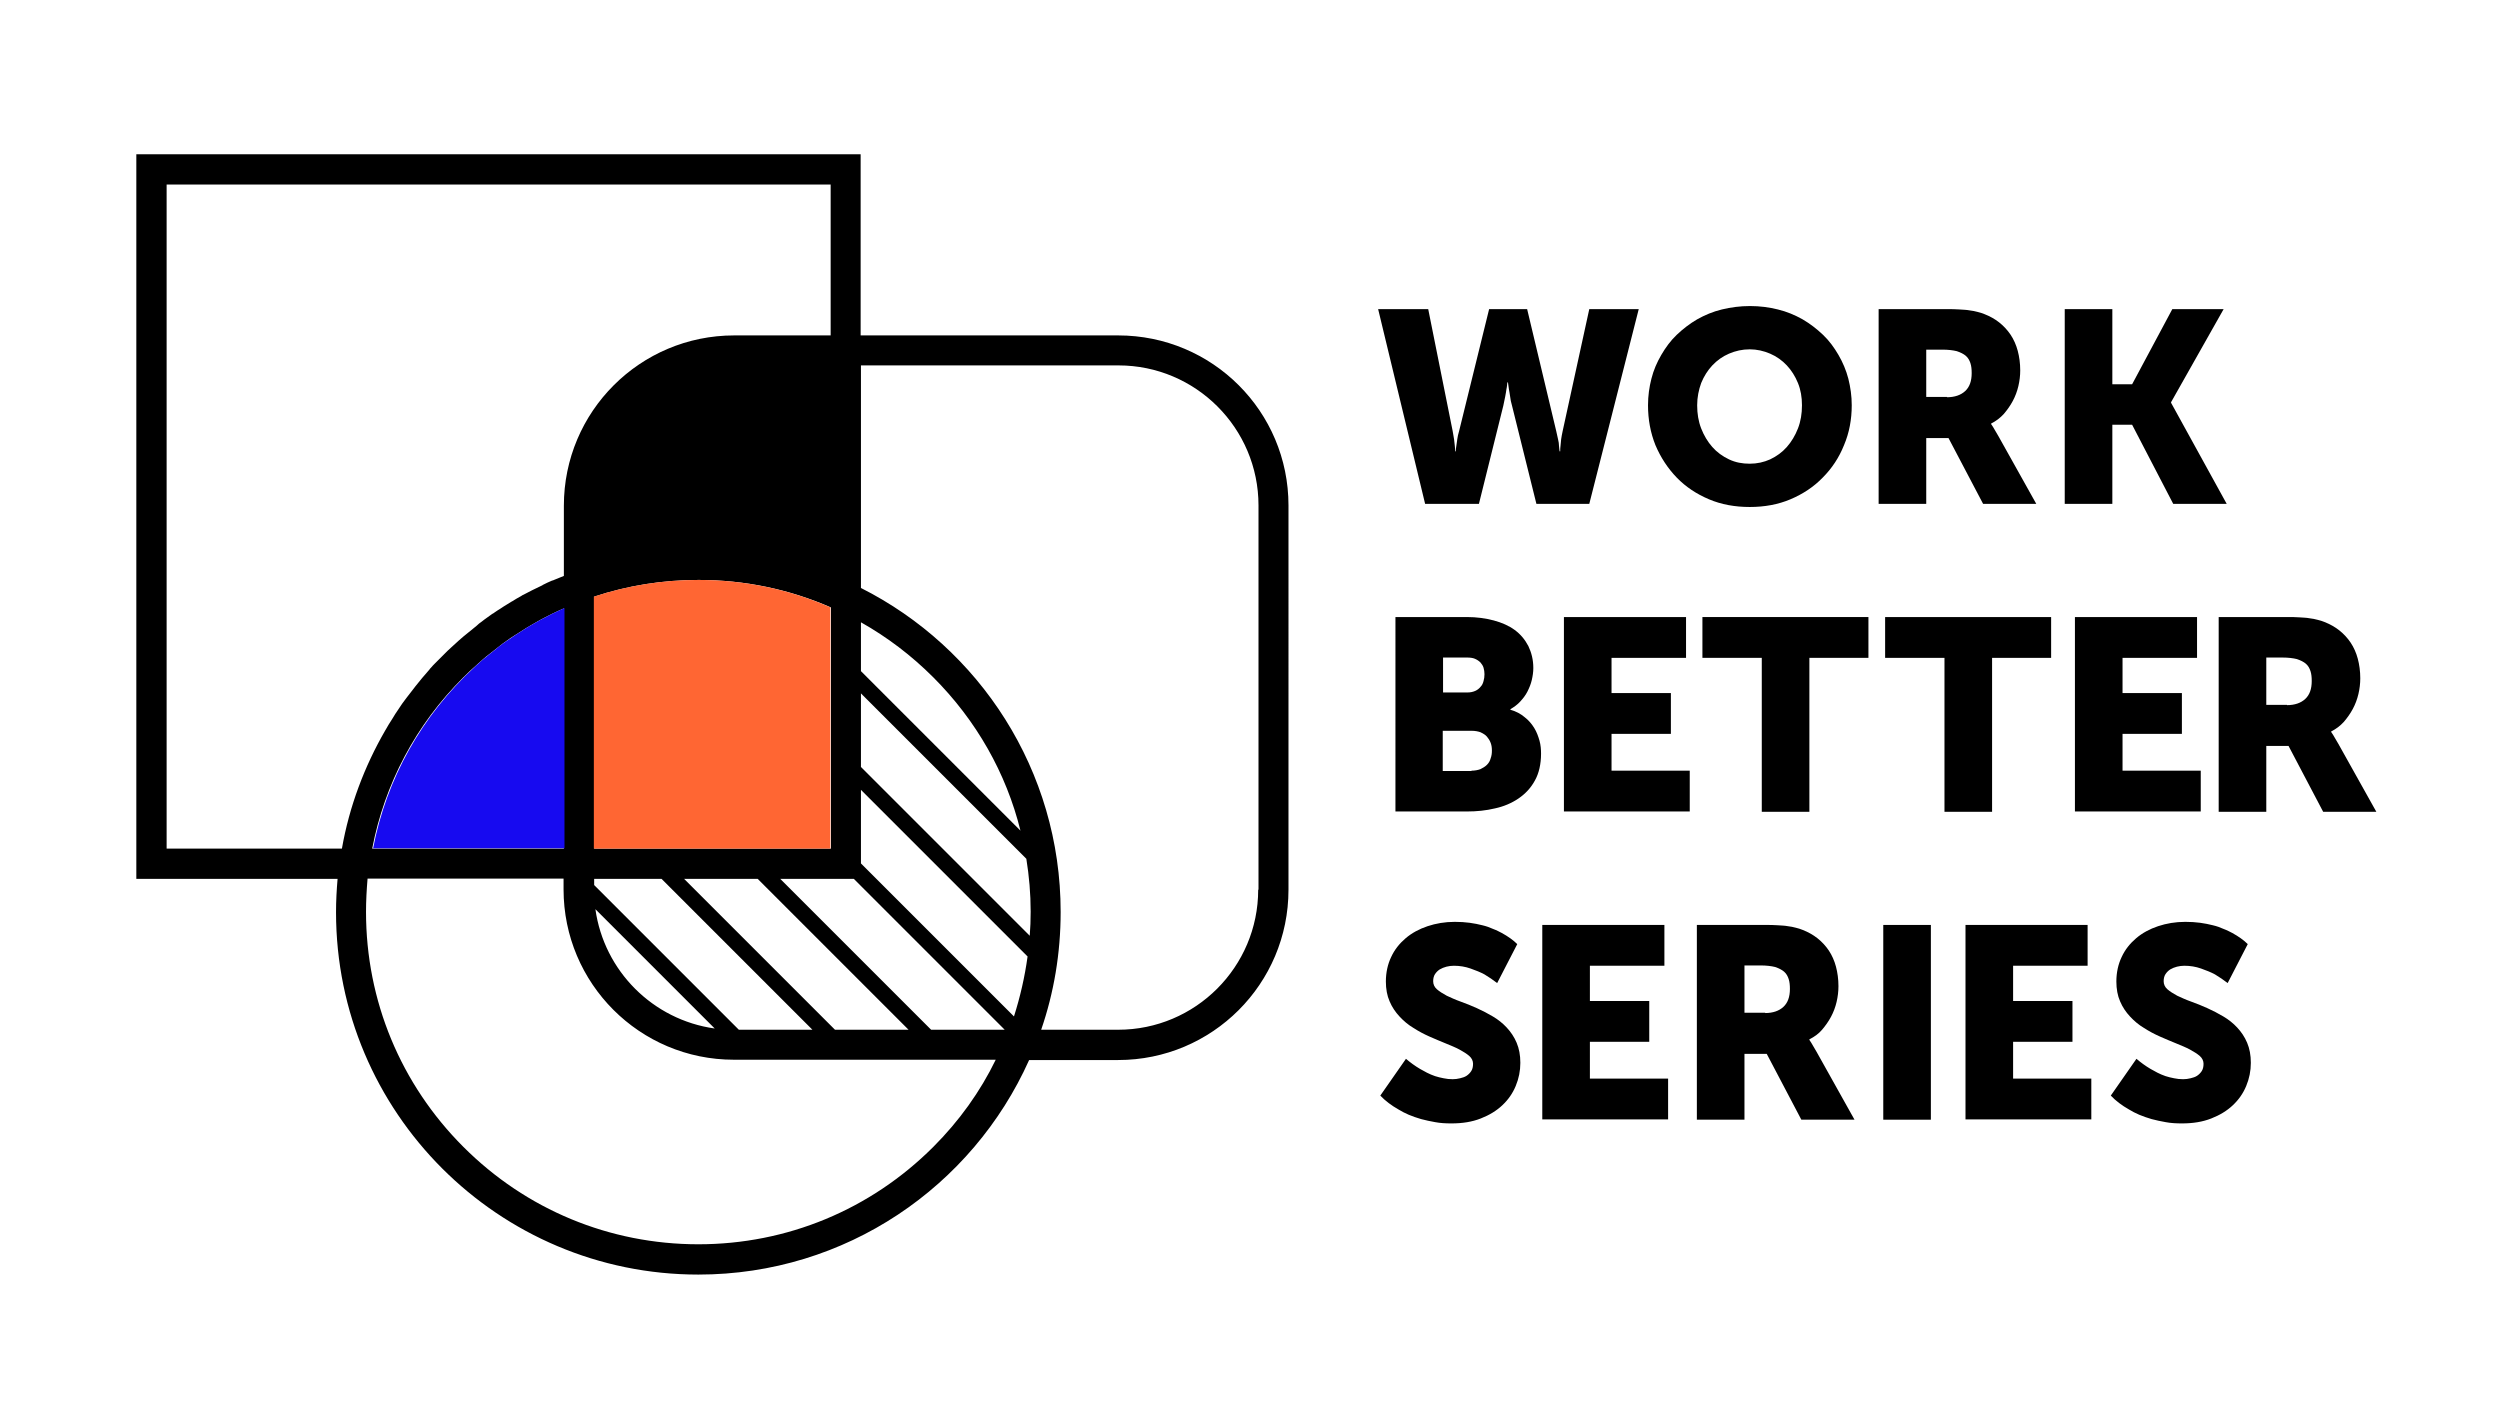
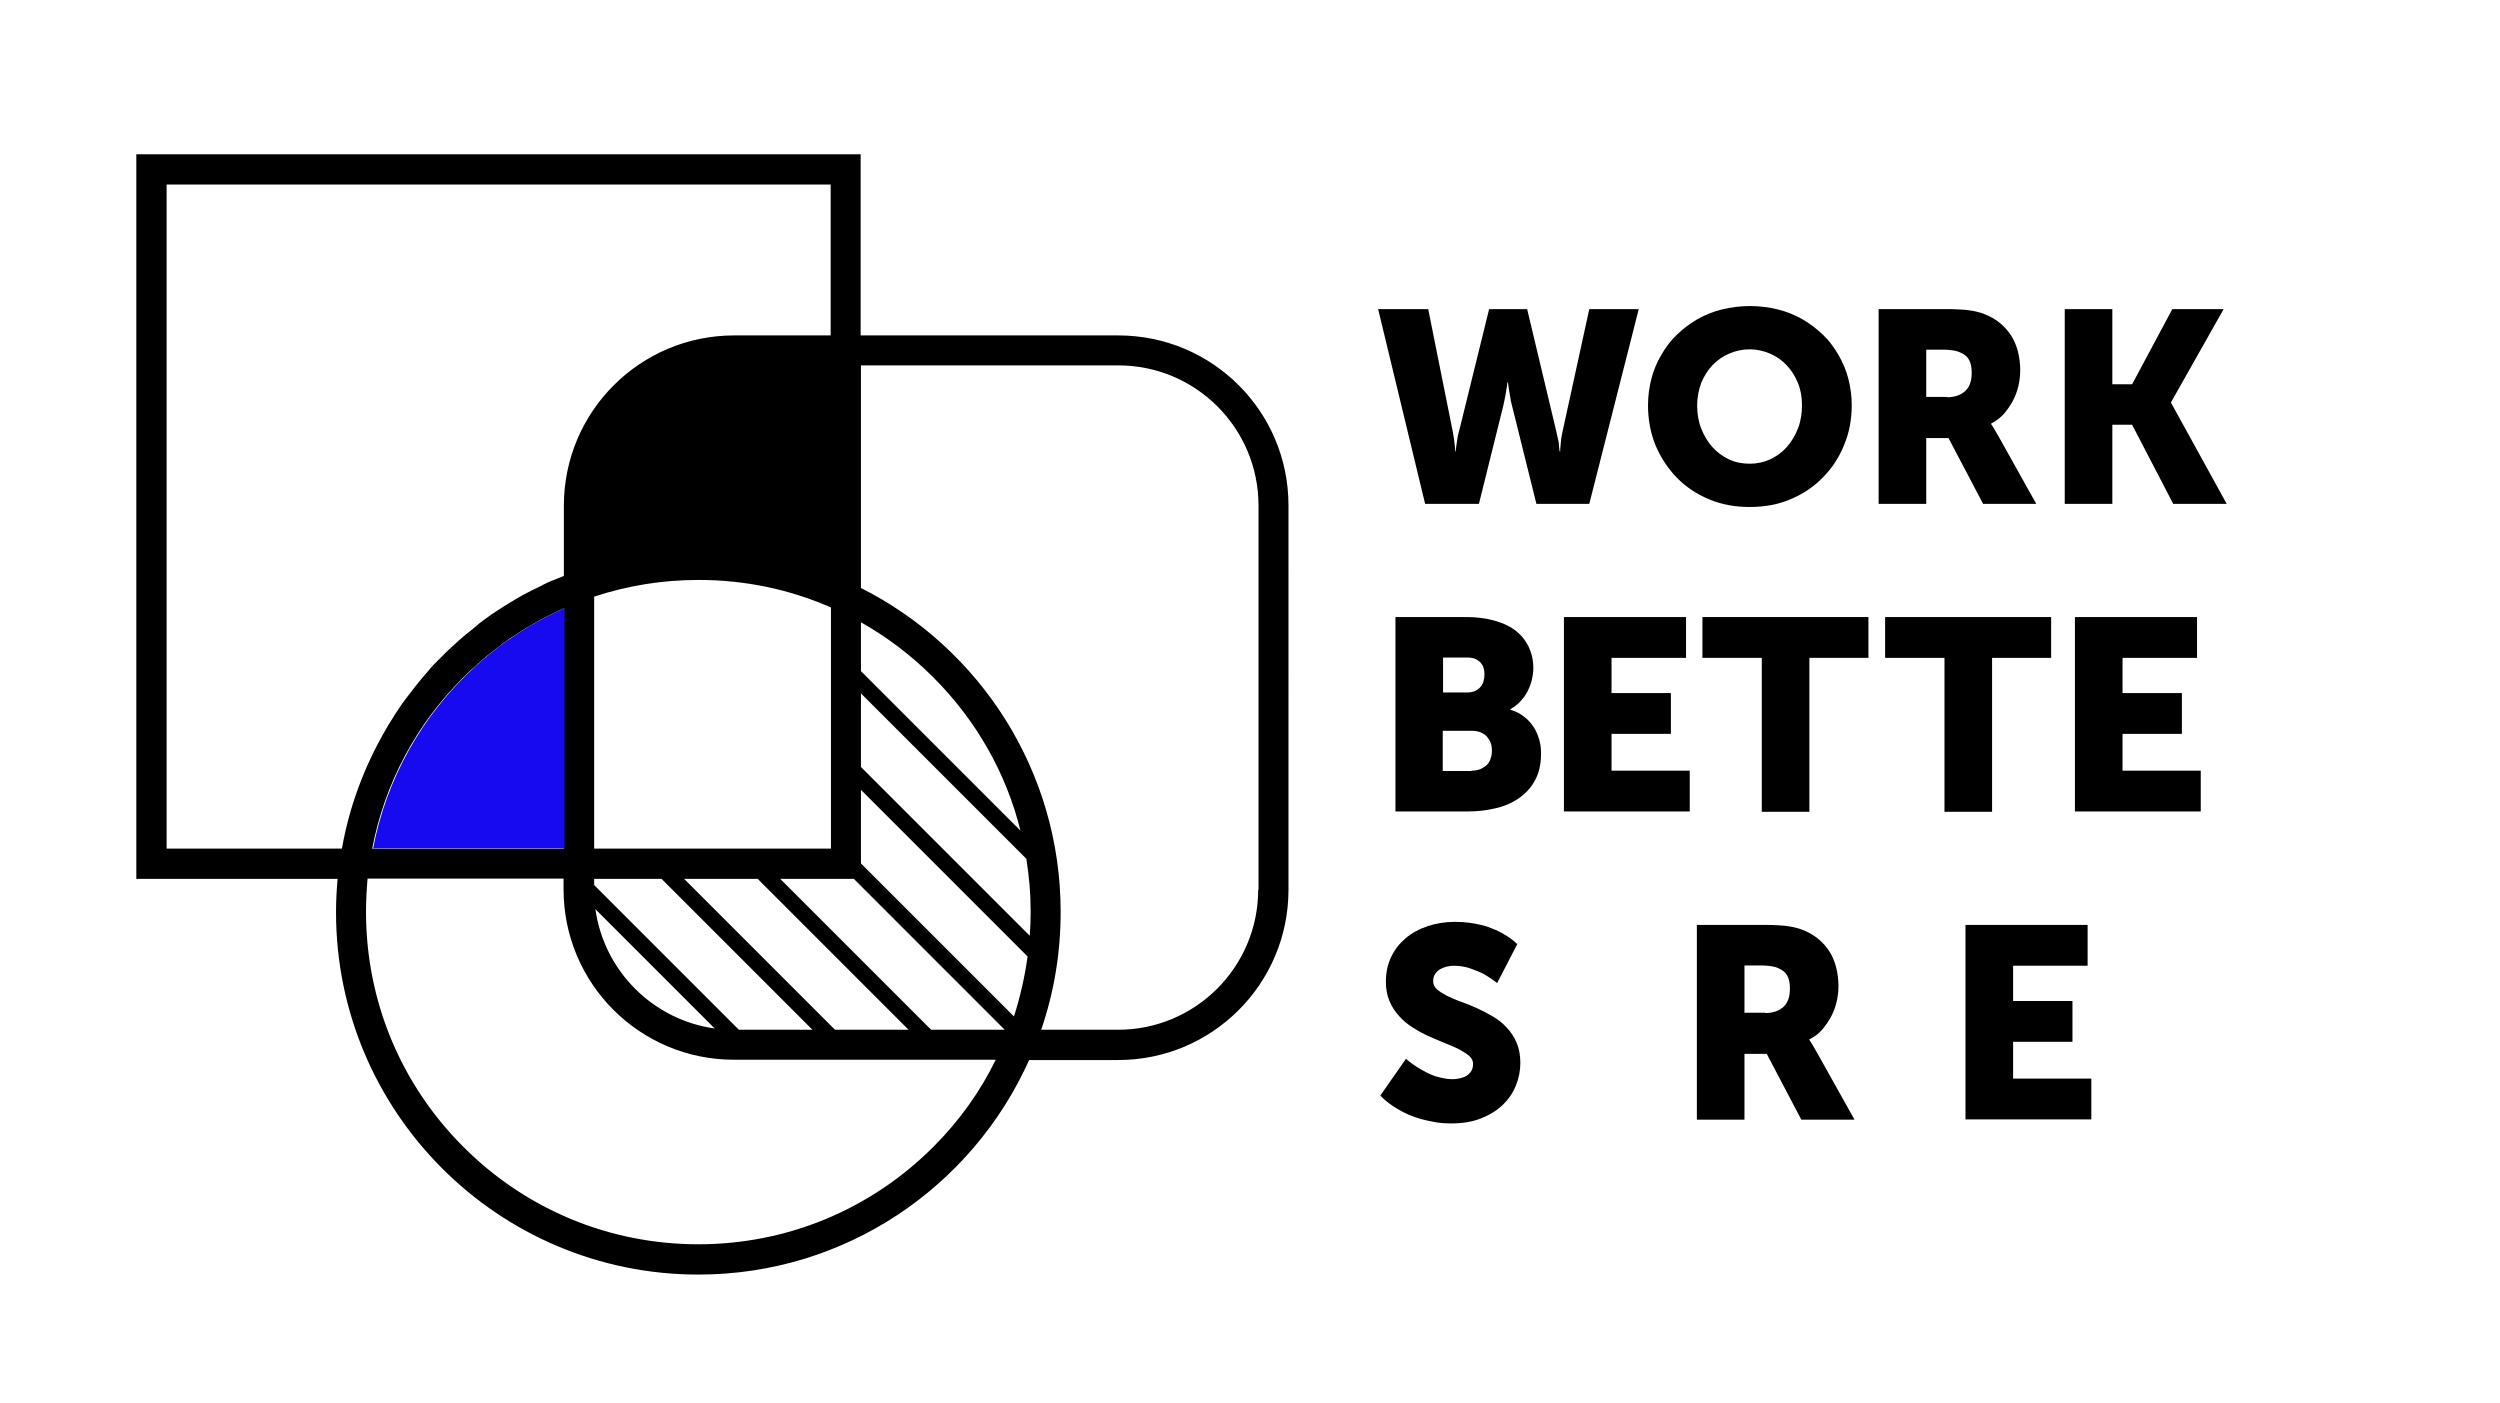
<svg xmlns="http://www.w3.org/2000/svg" version="1.1" id="Layer_1" x="0px" y="0px" viewBox="0 0 808.7 453.9" style="enable-background:new 0 0 808.7 453.9;" xml:space="preserve">
  <style type="text/css">
	.st0{fill:#170AF0;}
	.st1{fill-rule:evenodd;clip-rule:evenodd;fill:#FF6633;}
	.st2{fill:#FFFFFF;}
</style>
  <g>
    <path d="M361.7,108.5h-83.3v0V49.9H44.1v234.4h65.1c-0.3,3.5-0.5,7.1-0.5,10.8v0c0,64.7,52.5,117.2,117.2,117.2h0   c47.7,0,88.7-28.5,107-69.4h28.8c30.4,0,55.1-24.6,55.1-55.1V163.5C416.8,133.1,392.2,108.5,361.7,108.5z M278.5,201.3   c8.5,4.8,16.3,10.7,23.4,17.8c13.9,13.9,23.6,31,28.2,49.6l-51.6-51.6V201.3z M53.9,274.5V59.7h214.8v48.8h-31.2   c-30.4,0-55.1,24.6-55.1,55.1v22.7v0c-1.1,0.4-2.1,0.9-3.2,1.3c-0.2,0.1-0.4,0.2-0.6,0.2c-1,0.4-2,0.9-3,1.4c0,0-0.1,0-0.1,0.1   c-1,0.5-2.1,1-3.1,1.5c-0.2,0.1-0.4,0.2-0.6,0.3c-0.8,0.4-1.7,0.9-2.5,1.3c-0.2,0.1-0.5,0.2-0.7,0.4c-1,0.5-1.9,1.1-2.9,1.7   c-0.1,0-0.1,0.1-0.2,0.1c-0.9,0.5-1.7,1.1-2.6,1.6c-0.3,0.2-0.6,0.4-0.9,0.6c-0.7,0.4-1.4,0.9-2,1.3c-0.3,0.2-0.5,0.4-0.8,0.5   c-0.8,0.6-1.7,1.2-2.5,1.8c-0.3,0.2-0.6,0.5-0.9,0.7c-0.6,0.4-1.1,0.8-1.6,1.3c-0.4,0.3-0.7,0.6-1.1,0.9c-0.5,0.4-1.1,0.9-1.6,1.3   c-0.5,0.4-1.1,0.9-1.6,1.3c-0.5,0.4-1,0.9-1.5,1.3c-0.4,0.4-0.8,0.7-1.2,1.1c-0.4,0.3-0.7,0.7-1.1,1c-0.4,0.4-0.9,0.8-1.3,1.2   c-0.3,0.3-0.5,0.5-0.8,0.8c-0.8,0.8-1.7,1.7-2.5,2.5c-0.2,0.2-0.5,0.5-0.7,0.7c-0.5,0.5-1,1-1.4,1.5c-0.2,0.2-0.4,0.4-0.5,0.6   c-1.6,1.8-3.1,3.6-4.6,5.5c-0.1,0.1-0.2,0.3-0.3,0.4c-0.8,1-1.6,2.1-2.4,3.1c-0.2,0.3-0.4,0.5-0.6,0.8c-0.6,0.8-1.2,1.6-1.7,2.4   c-0.2,0.3-0.4,0.6-0.6,0.9c-0.6,0.8-1.1,1.7-1.6,2.5c-0.2,0.3-0.3,0.5-0.5,0.8c-0.6,0.9-1.2,1.9-1.7,2.8c-0.1,0.2-0.2,0.3-0.3,0.5   c-6.7,11.6-11.6,24.5-14,38.2H53.9z M192.2,286.3v-2H214l48.8,48.8H239L192.2,286.3z M231.2,332.7c-20-2.8-35.8-18.6-38.6-38.6   L231.2,332.7z M221.3,284.3h23.8l48.8,48.8h-23.8L221.3,284.3z M192.2,274.5v-81.5c10.9-3.6,22.2-5.4,33.8-5.4   c14.9,0,29.3,3,42.8,8.9v78H192.2z M182.4,196.8L182.4,196.8v77.7v0h-62c4-20.9,14.1-40.1,29.5-55.4c1.5-1.5,3-2.9,4.5-4.2   c0.6-0.6,1.3-1.1,1.9-1.7c0.7-0.6,1.4-1.2,2.1-1.7c0.5-0.4,0.9-0.7,1.4-1.1c0.9-0.7,1.9-1.5,2.8-2.2c0.2-0.2,0.5-0.3,0.7-0.5   c1.2-0.9,2.4-1.7,3.7-2.5c0,0,0,0,0,0C172,201.9,177.1,199.1,182.4,196.8z M301.9,371c-20.3,20.3-47.3,31.5-76,31.5   c-28.7,0-55.7-11.2-76-31.5s-31.5-47.3-31.5-76c0-3.6,0.2-7.2,0.5-10.8h63.4v3.5c0,30.4,24.6,55.1,55.1,55.1h84.7   C317.1,353.1,310.3,362.6,301.9,371z M301.2,333.1l-48.8-48.8h23.8l48.8,48.8H301.2z M328,328.8l-49.5-49.5v-23.8l53.9,53.9   C331.5,316,330,322.5,328,328.8z M333.1,302.7l-54.6-54.6v-23.8l53.5,53.5c0.9,5.6,1.4,11.3,1.4,17.1   C333.4,297.6,333.3,300.2,333.1,302.7z M407,287.8c0,25-20.3,45.3-45.3,45.3h-24.9c4.1-11.9,6.3-24.7,6.3-38.1v0   c0-45.8-26.3-85.5-64.6-104.8v-72h83.3c25,0,45.3,20.3,45.3,45.3V287.8z" />
    <path class="st0" d="M167.2,205.1C167.2,205.1,167.2,205.1,167.2,205.1c-1.2,0.8-2.5,1.7-3.7,2.5c-0.2,0.2-0.5,0.3-0.7,0.5   c-1,0.7-1.9,1.4-2.8,2.2c-0.5,0.4-0.9,0.7-1.4,1.1c-0.7,0.6-1.4,1.1-2.1,1.7c-0.7,0.6-1.3,1.1-1.9,1.7c-0.4,0.3-0.8,0.7-1.1,1   c-17.1,15.7-28.5,36.2-32.8,58.6h61.9v-77.7C177.1,199.1,172,201.9,167.2,205.1z" />
    <g>
      <path d="M445.8,100H462l7.9,39.4c0.4,2,0.6,3.6,0.7,4.8c0.1,0.7,0.1,1.3,0.1,1.8h0.2c0-0.5,0.1-1.2,0.2-1.8    c0.1-0.6,0.2-1.3,0.3-2.1s0.3-1.7,0.6-2.7l9.7-39.4H494l9.4,39.4c0.2,1,0.4,1.9,0.6,2.7s0.3,1.5,0.3,2.1c0.1,0.7,0.1,1.3,0.2,1.8    h0.2c0-0.5,0-1.2,0.1-1.8c0.1-0.6,0.1-1.3,0.2-2.1c0.1-0.8,0.3-1.7,0.5-2.7l8.6-39.4h16l-16,63H497l-7.9-31.8    c-0.3-1-0.5-2-0.6-2.9s-0.3-1.7-0.4-2.4c-0.1-0.8-0.2-1.5-0.3-2.2h-0.2c-0.1,0.7-0.1,1.4-0.3,2.2c-0.1,0.7-0.2,1.4-0.4,2.4    c-0.2,0.9-0.4,1.9-0.6,2.9l-7.9,31.8h-17.4L445.8,100z" />
      <path d="M533.1,131.1c0-3,0.4-5.9,1.1-8.6c0.7-2.8,1.8-5.3,3.2-7.7c1.4-2.4,3-4.6,5-6.5c2-1.9,4.2-3.6,6.6-5    c2.5-1.4,5.1-2.5,8-3.2c2.9-0.7,5.9-1.1,9.1-1.1c3.2,0,6.2,0.4,9,1.1c2.9,0.7,5.5,1.8,8,3.2c2.4,1.4,4.6,3.1,6.6,5    c2,1.9,3.6,4.1,5,6.5c1.4,2.4,2.5,5,3.2,7.7c0.7,2.8,1.1,5.6,1.1,8.6c0,4.6-0.8,8.9-2.5,12.9c-1.6,4-3.9,7.5-6.9,10.5    c-2.9,3-6.4,5.3-10.4,7c-4,1.7-8.4,2.5-13.2,2.5c-4.8,0-9.2-0.8-13.2-2.5c-4-1.7-7.5-4-10.4-7c-2.9-3-5.2-6.5-6.9-10.5    C533.9,140,533.1,135.7,533.1,131.1z M549,131.1c0,2.7,0.4,5.2,1.3,7.5c0.9,2.3,2.1,4.3,3.6,6c1.5,1.7,3.3,3,5.4,4    c2.1,1,4.3,1.4,6.7,1.4c2.4,0,4.6-0.5,6.6-1.4c2.1-1,3.9-2.3,5.4-4c1.5-1.7,2.7-3.7,3.6-6c0.9-2.3,1.3-4.8,1.3-7.5    c0-2.6-0.4-5-1.3-7.2c-0.9-2.2-2.1-4.1-3.6-5.7c-1.5-1.6-3.3-2.9-5.4-3.8c-2.1-0.9-4.3-1.4-6.6-1.4c-2.4,0-4.6,0.5-6.7,1.4    c-2.1,0.9-3.9,2.2-5.4,3.8c-1.5,1.6-2.7,3.5-3.6,5.7C549.5,126.1,549,128.5,549,131.1z" />
      <path d="M607.7,100h21.9c1.6,0,3,0,4.2,0.1c1.2,0.1,2.3,0.1,3.3,0.3c1,0.1,1.8,0.3,2.6,0.5c0.8,0.2,1.5,0.4,2.2,0.7    c1.8,0.7,3.4,1.6,4.8,2.7c1.4,1.1,2.7,2.5,3.7,4c1,1.5,1.8,3.3,2.3,5.2c0.5,1.9,0.8,4,0.8,6.3c0,1.7-0.2,3.4-0.6,5.1    c-0.4,1.7-1,3.3-1.8,4.8c-0.8,1.5-1.8,2.9-2.9,4.2c-1.2,1.3-2.5,2.3-4.1,3.1v0.2c0.2,0.3,0.4,0.6,0.6,0.9c0.2,0.3,0.4,0.7,0.7,1.2    c0.3,0.5,0.6,1,1,1.7l12.3,22h-17.2l-11.2-21.3h-7.2v21.3h-15.4V100z M629.8,128.5c2.5,0,4.5-0.7,5.9-2c1.4-1.3,2.1-3.2,2.1-5.8    c0-1.2-0.1-2.3-0.4-3.2c-0.3-0.9-0.7-1.7-1.5-2.4c-0.7-0.6-1.7-1.1-2.9-1.5c-1.2-0.3-2.8-0.5-4.7-0.5h-5.2v15.3H629.8z" />
      <path d="M667.9,100h15.4v24.3h6.4l13-24.3h16.6l-17,30.1v0.2l18,32.7H703l-13.3-25.6h-6.4v25.6h-15.4V100z" />
      <path d="M451.3,199.6h23.2c3.2,0,6,0.4,8.7,1.1c2.6,0.7,4.9,1.7,6.8,3.1c1.9,1.4,3.3,3.1,4.4,5.2c1,2.1,1.6,4.4,1.6,7.1    c0,1.3-0.2,2.6-0.5,3.9c-0.3,1.3-0.8,2.5-1.4,3.7s-1.4,2.2-2.3,3.2c-0.9,1-2,1.8-3.2,2.5v0.2c1.8,0.5,3.3,1.3,4.6,2.4    c1.3,1,2.3,2.2,3.1,3.5c0.8,1.3,1.3,2.7,1.7,4.1c0.4,1.4,0.5,2.9,0.5,4.2c0,3.4-0.7,6.4-2,8.7c-1.3,2.4-3.1,4.3-5.3,5.8    c-2.2,1.5-4.8,2.6-7.6,3.2c-2.9,0.7-5.9,1-9,1h-23.2V199.6z M474.7,224c1,0,1.8-0.2,2.5-0.5c0.7-0.3,1.3-0.8,1.7-1.3    c0.5-0.5,0.8-1.1,1-1.9c0.2-0.7,0.3-1.4,0.3-2.2c0-0.7-0.1-1.4-0.3-2.1s-0.6-1.2-1-1.7c-0.5-0.5-1.1-0.9-1.8-1.2    c-0.7-0.3-1.6-0.4-2.6-0.4h-7.7V224H474.7z M476,249.3c1.1,0,2.1-0.2,2.9-0.5c0.8-0.4,1.5-0.8,2.1-1.4s1-1.3,1.2-2.1    c0.3-0.8,0.4-1.6,0.4-2.5c0-0.9-0.1-1.7-0.4-2.5c-0.3-0.8-0.7-1.4-1.2-2c-0.5-0.6-1.2-1-2-1.4c-0.8-0.3-1.8-0.5-2.9-0.5h-9.4v13    H476z" />
      <path d="M505.9,199.6h39.5v13.2h-24.1v11.4h19.2v13.2h-19.2v11.9h25.3v13.2h-40.7V199.6z" />
      <path d="M569.8,212.8h-19.1v-13.2h53.7v13.2h-19.1v49.8h-15.4V212.8z" />
      <path d="M628.9,212.8h-19.1v-13.2h53.7v13.2h-19.1v49.8h-15.4V212.8z" />
      <path d="M671.2,199.6h39.5v13.2h-24.1v11.4h19.2v13.2h-19.2v11.9h25.3v13.2h-40.7V199.6z" />
-       <path d="M717.7,199.6h21.9c1.6,0,3,0,4.2,0.1c1.2,0.1,2.3,0.1,3.3,0.3c1,0.1,1.8,0.3,2.6,0.5c0.8,0.2,1.5,0.4,2.2,0.7    c1.8,0.7,3.4,1.6,4.8,2.7c1.4,1.1,2.7,2.5,3.7,4c1,1.5,1.8,3.3,2.3,5.2c0.5,1.9,0.8,4,0.8,6.3c0,1.7-0.2,3.4-0.6,5.1    c-0.4,1.7-1,3.3-1.8,4.8c-0.8,1.5-1.8,2.9-2.9,4.2c-1.2,1.3-2.5,2.3-4.1,3.1v0.2c0.2,0.3,0.4,0.6,0.6,0.9c0.2,0.3,0.4,0.7,0.7,1.2    c0.3,0.5,0.6,1,1,1.7l12.3,22h-17.2l-11.2-21.3h-7.2v21.3h-15.4V199.6z M739.8,228.1c2.5,0,4.5-0.7,5.9-2c1.4-1.3,2.1-3.2,2.1-5.8    c0-1.2-0.1-2.3-0.4-3.2s-0.7-1.7-1.5-2.4c-0.7-0.6-1.7-1.1-2.9-1.5c-1.2-0.3-2.8-0.5-4.7-0.5h-5.2v15.3H739.8z" />
      <path d="M454.8,342.5c1.4,1.2,2.9,2.3,4.6,3.3c0.7,0.4,1.4,0.8,2.2,1.2c0.8,0.4,1.7,0.8,2.6,1.1c0.9,0.3,1.8,0.5,2.8,0.7    c0.9,0.2,1.9,0.3,2.9,0.3c0.8,0,1.6-0.1,2.4-0.3c0.8-0.2,1.5-0.4,2.1-0.8c0.6-0.4,1.1-0.9,1.5-1.5c0.4-0.6,0.6-1.4,0.6-2.4    c0-0.9-0.4-1.8-1.2-2.5c-0.8-0.7-1.9-1.4-3.2-2.1c-1.3-0.7-2.8-1.3-4.5-2c-1.7-0.7-3.4-1.4-5.2-2.2c-1.8-0.8-3.5-1.7-5.2-2.8    c-1.7-1-3.2-2.3-4.5-3.7c-1.3-1.4-2.4-3-3.2-4.9c-0.8-1.8-1.2-4-1.2-6.4c0-2.9,0.6-5.6,1.7-7.9c1.1-2.4,2.7-4.4,4.7-6.1    c2-1.7,4.4-3,7.1-3.9c2.7-0.9,5.6-1.4,8.8-1.4c1.7,0,3.3,0.1,4.8,0.3c1.5,0.2,2.9,0.5,4.1,0.8c1.3,0.3,2.4,0.7,3.5,1.2    c1.1,0.4,2,0.9,2.8,1.3c2,1.1,3.7,2.3,5,3.6l-6.5,12.6c-1.3-1-2.6-1.9-4.1-2.8c-1.3-0.7-2.8-1.3-4.5-1.9c-1.7-0.6-3.5-0.9-5.4-0.9    c-0.8,0-1.6,0.1-2.4,0.3c-0.8,0.2-1.5,0.5-2.2,0.9c-0.6,0.4-1.1,0.9-1.5,1.5c-0.4,0.6-0.6,1.4-0.6,2.3c0,1,0.4,1.9,1.2,2.6    c0.8,0.7,1.9,1.4,3.2,2.1c1.3,0.6,2.8,1.3,4.5,1.9c1.7,0.6,3.4,1.3,5.2,2.1c1.8,0.8,3.5,1.7,5.2,2.7c1.7,1,3.2,2.2,4.5,3.6    c1.3,1.4,2.4,3,3.2,4.9c0.8,1.9,1.2,4,1.2,6.5c0,2.6-0.5,5.1-1.5,7.5c-1,2.4-2.4,4.4-4.3,6.2c-1.9,1.8-4.2,3.2-7,4.3    c-2.8,1.1-5.9,1.6-9.5,1.6c-1.9,0-3.6-0.1-5.2-0.4c-1.6-0.3-3.2-0.6-4.6-1c-1.4-0.4-2.8-0.9-4-1.4c-1.2-0.5-2.3-1.1-3.3-1.7    c-2.3-1.3-4.3-2.8-5.9-4.5L454.8,342.5z" />
-       <path d="M498.9,299.2h39.5v13.2h-24.1v11.4h19.2V337h-19.2v11.9h25.3v13.2h-40.7V299.2z" />
      <path d="M548.9,299.2h21.9c1.6,0,3,0,4.2,0.1c1.2,0.1,2.3,0.1,3.3,0.3c1,0.1,1.8,0.3,2.6,0.5c0.8,0.2,1.5,0.4,2.2,0.7    c1.8,0.7,3.4,1.6,4.8,2.7c1.4,1.1,2.7,2.5,3.7,4s1.8,3.3,2.3,5.2c0.5,1.9,0.8,4,0.8,6.3c0,1.7-0.2,3.4-0.6,5.1    c-0.4,1.7-1,3.3-1.8,4.8c-0.8,1.5-1.8,2.9-2.9,4.2s-2.5,2.3-4.1,3.1v0.2c0.2,0.3,0.4,0.6,0.6,0.9c0.2,0.3,0.4,0.7,0.7,1.2    c0.3,0.5,0.6,1,1,1.7l12.3,22h-17.2l-11.2-21.3h-7.2v21.3h-15.4V299.2z M571,327.7c2.5,0,4.5-0.7,5.9-2c1.4-1.3,2.1-3.2,2.1-5.8    c0-1.2-0.1-2.3-0.4-3.2c-0.3-0.9-0.7-1.7-1.5-2.4c-0.7-0.6-1.7-1.1-2.9-1.5c-1.2-0.3-2.8-0.5-4.7-0.5h-5.2v15.3H571z" />
-       <path d="M609.2,299.2h15.4v63h-15.4V299.2z" />
      <path d="M635.8,299.2h39.5v13.2h-24.1v11.4h19.2V337h-19.2v11.9h25.3v13.2h-40.7V299.2z" />
-       <path d="M691.1,342.5c1.4,1.2,2.9,2.3,4.6,3.3c0.7,0.4,1.4,0.8,2.2,1.2c0.8,0.4,1.7,0.8,2.6,1.1c0.9,0.3,1.8,0.5,2.8,0.7    c0.9,0.2,1.9,0.3,2.9,0.3c0.8,0,1.6-0.1,2.4-0.3c0.8-0.2,1.5-0.4,2.1-0.8c0.6-0.4,1.1-0.9,1.5-1.5c0.4-0.6,0.6-1.4,0.6-2.4    c0-0.9-0.4-1.8-1.2-2.5c-0.8-0.7-1.9-1.4-3.2-2.1c-1.3-0.7-2.8-1.3-4.5-2c-1.7-0.7-3.4-1.4-5.2-2.2c-1.8-0.8-3.5-1.7-5.2-2.8    c-1.7-1-3.2-2.3-4.5-3.7c-1.3-1.4-2.4-3-3.2-4.9c-0.8-1.8-1.2-4-1.2-6.4c0-2.9,0.6-5.6,1.7-7.9c1.1-2.4,2.7-4.4,4.7-6.1    c2-1.7,4.4-3,7.1-3.9c2.7-0.9,5.6-1.4,8.8-1.4c1.7,0,3.3,0.1,4.8,0.3c1.5,0.2,2.9,0.5,4.1,0.8c1.3,0.3,2.4,0.7,3.5,1.2    c1.1,0.4,2,0.9,2.8,1.3c2,1.1,3.7,2.3,5,3.6l-6.5,12.6c-1.3-1-2.6-1.9-4.1-2.8c-1.3-0.7-2.8-1.3-4.5-1.9c-1.7-0.6-3.5-0.9-5.4-0.9    c-0.8,0-1.6,0.1-2.4,0.3c-0.8,0.2-1.5,0.5-2.2,0.9c-0.6,0.4-1.1,0.9-1.5,1.5c-0.4,0.6-0.6,1.4-0.6,2.3c0,1,0.4,1.9,1.2,2.6    c0.8,0.7,1.9,1.4,3.2,2.1c1.3,0.6,2.8,1.3,4.5,1.9c1.7,0.6,3.4,1.3,5.2,2.1c1.8,0.8,3.5,1.7,5.2,2.7c1.7,1,3.2,2.2,4.5,3.6    c1.3,1.4,2.4,3,3.2,4.9c0.8,1.9,1.2,4,1.2,6.5c0,2.6-0.5,5.1-1.5,7.5c-1,2.4-2.4,4.4-4.3,6.2c-1.9,1.8-4.2,3.2-7,4.3    c-2.8,1.1-5.9,1.6-9.5,1.6c-1.9,0-3.6-0.1-5.2-0.4c-1.6-0.3-3.2-0.6-4.6-1c-1.4-0.4-2.8-0.9-4-1.4c-1.2-0.5-2.3-1.1-3.3-1.7    c-2.3-1.3-4.3-2.8-5.9-4.5L691.1,342.5z" />
    </g>
-     <path class="st1" d="M268.7,196.5c-13.5-5.9-27.9-8.9-42.8-8.9c-11.5,0-22.9,1.8-33.8,5.4v81.5h76.5V196.5z" />
  </g>
</svg>